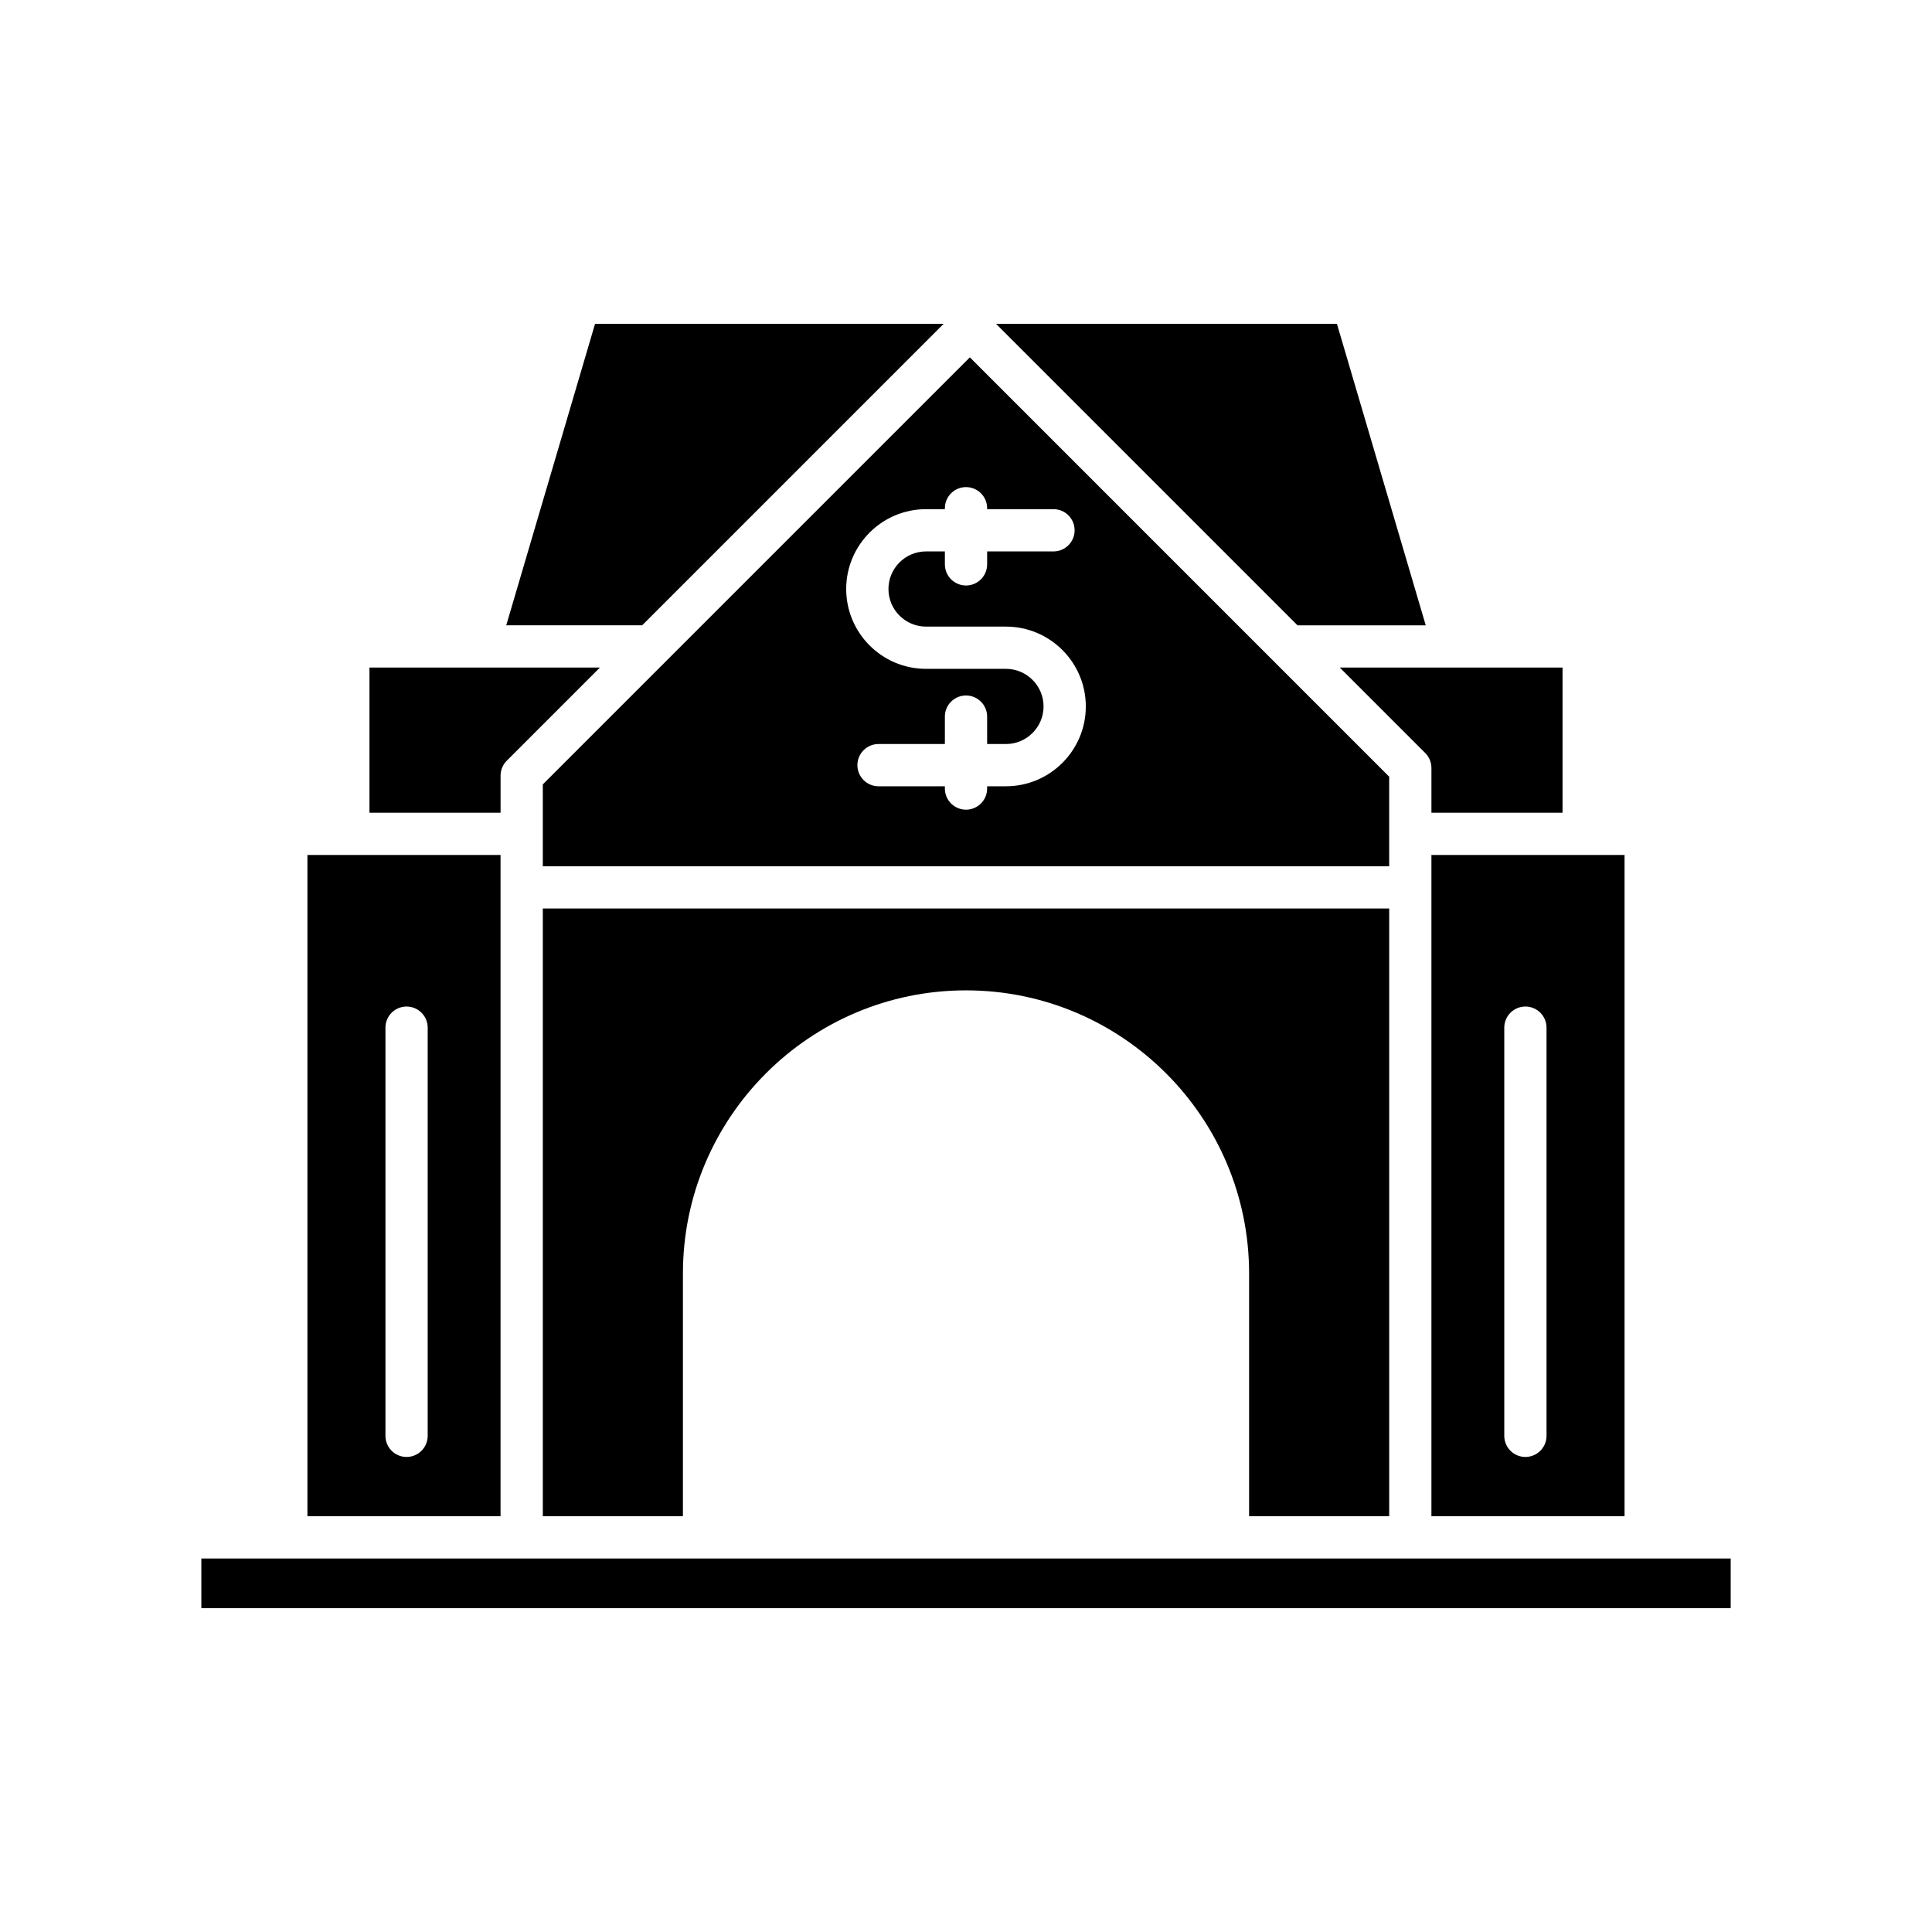
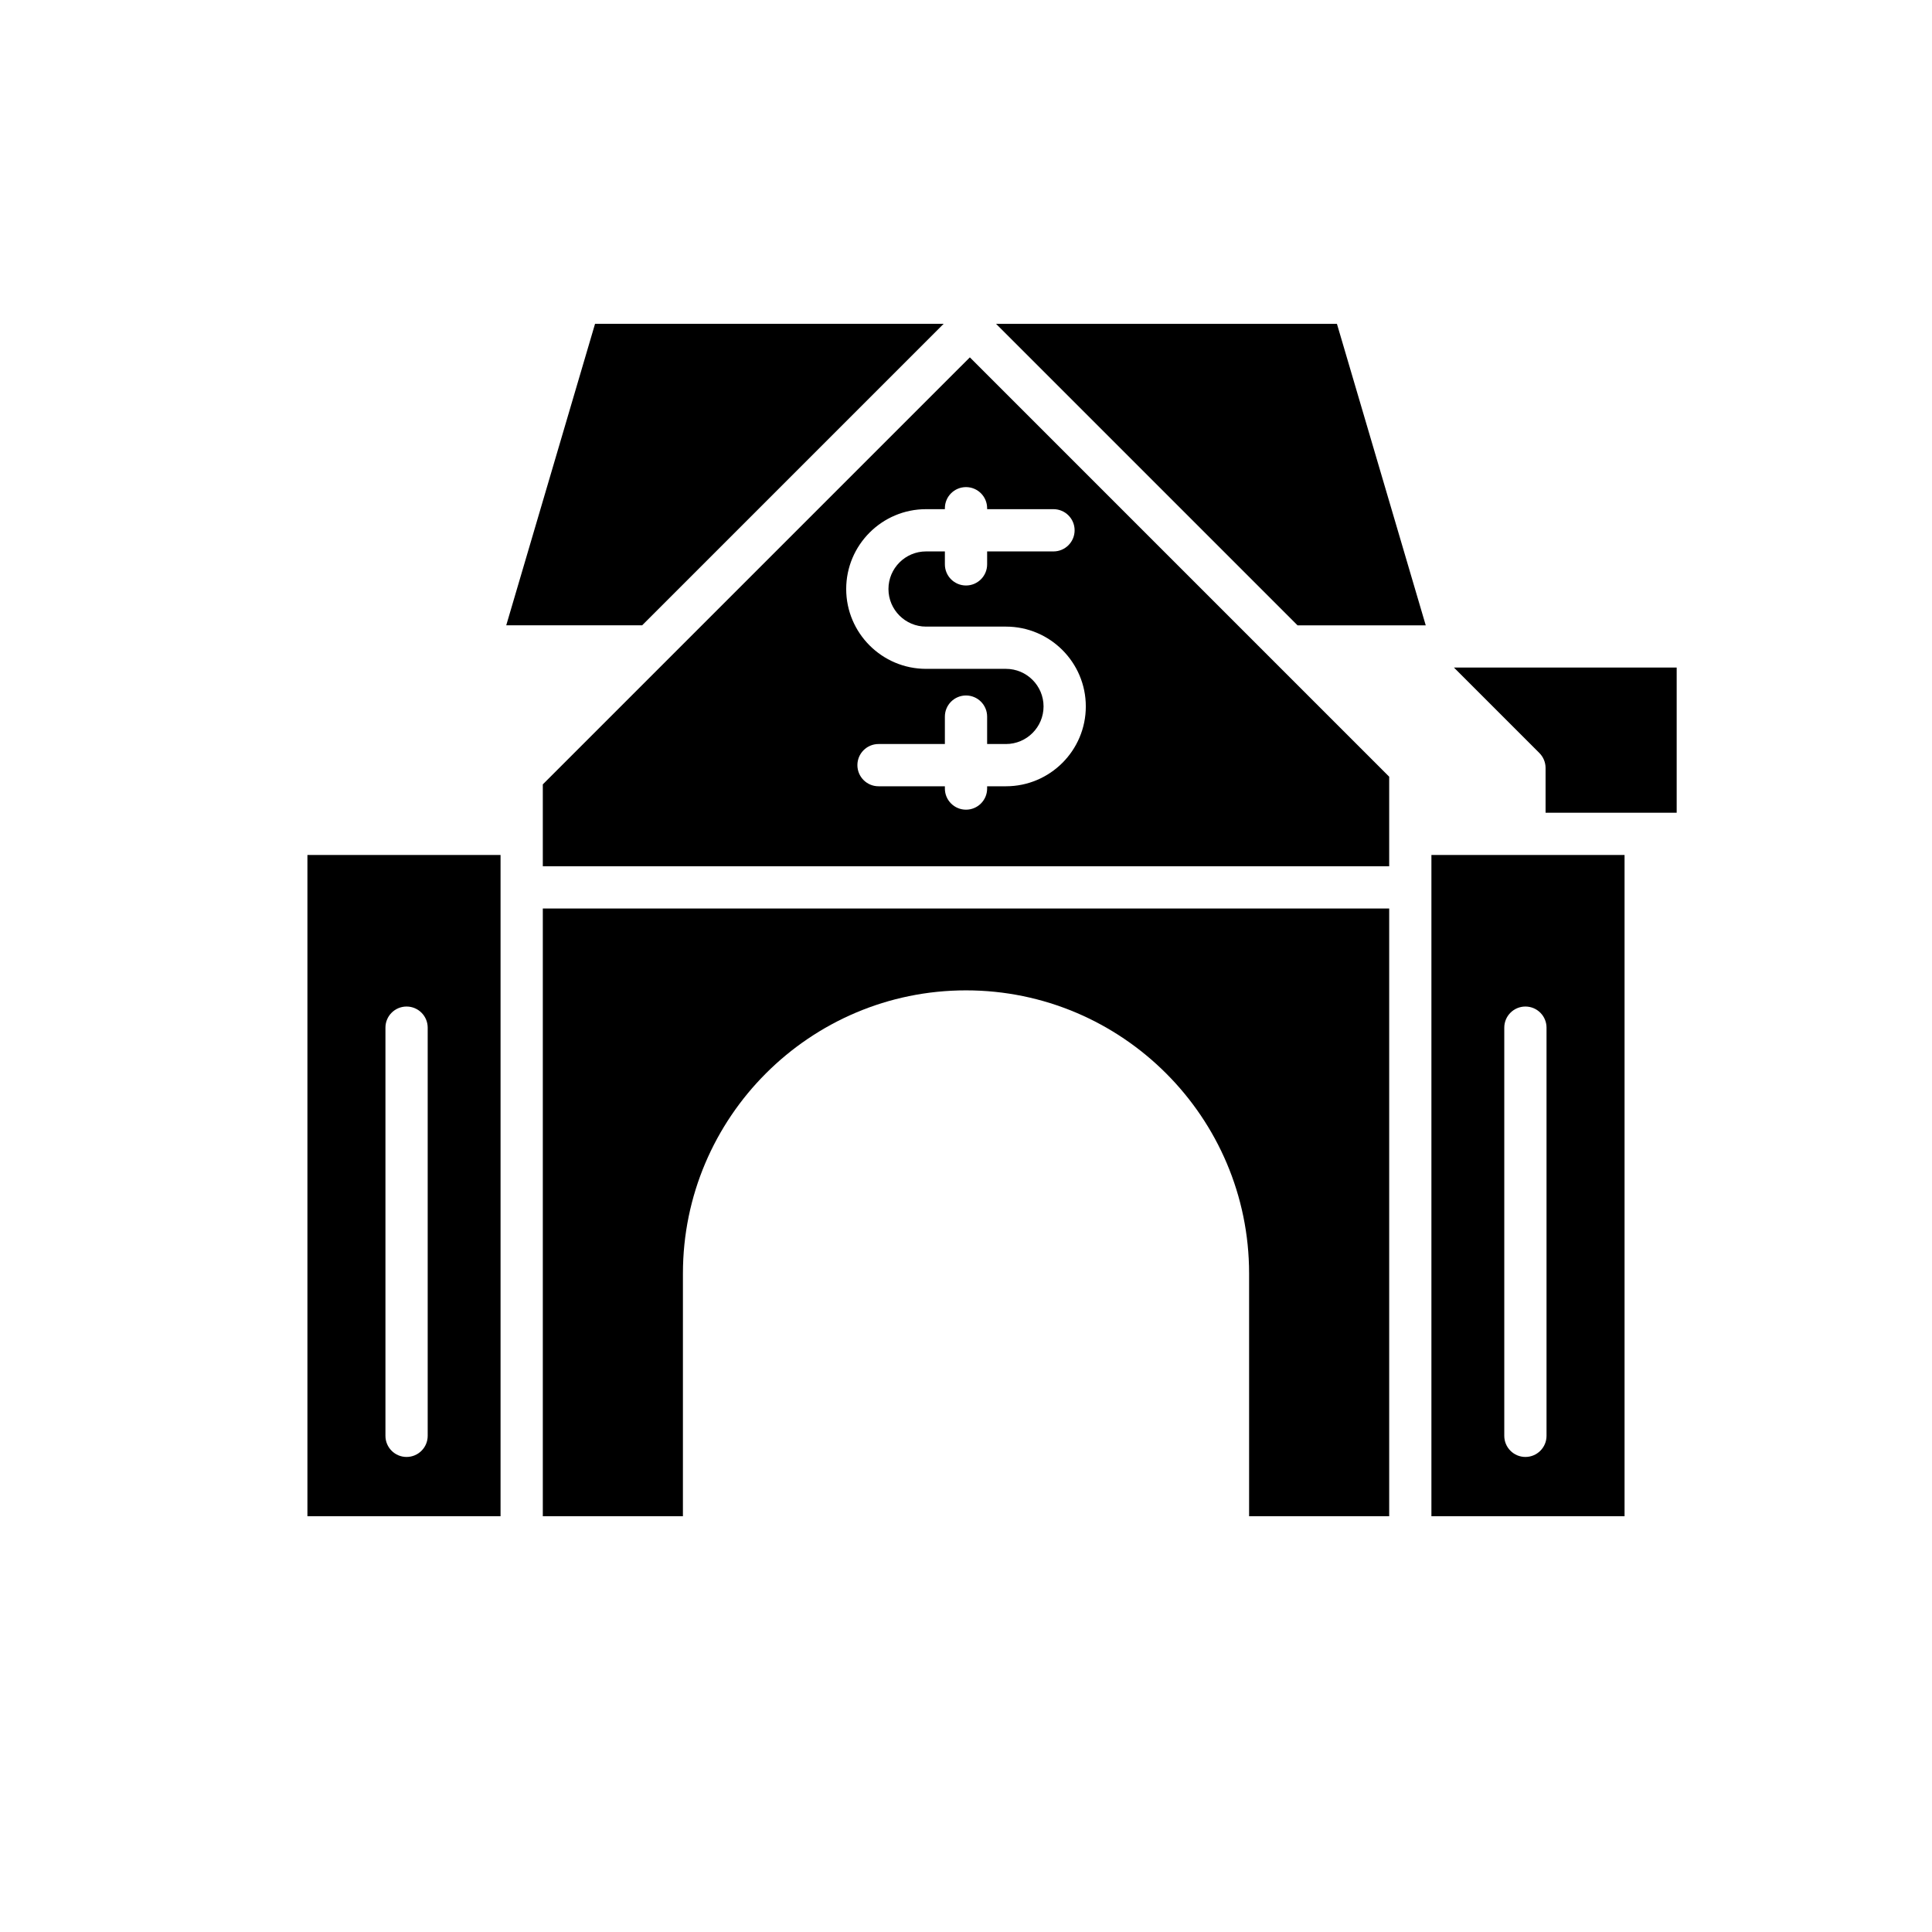
<svg xmlns="http://www.w3.org/2000/svg" fill="#000000" width="800px" height="800px" version="1.1" viewBox="144 144 512 512">
  <g>
-     <path d="m529.32 320.91-0.016-0.004h-30.25l22.648 22.652c1.051 1.051 1.641 2.473 1.641 3.957v11.863h34.746v-38.473h-28.75c-0.008 0.004-0.02 0.004-0.02 0.004z" />
+     <path d="m529.32 320.91-0.016-0.004l22.648 22.652c1.051 1.051 1.641 2.473 1.641 3.957v11.863h34.746v-38.473h-28.75c-0.008 0.004-0.02 0.004-0.02 0.004z" />
    <path d="m407.96 229.82 79.895 79.898h33.98l-23.535-79.898z" />
    <path d="m512.15 545.82v-161.06h-224.3v161.06h37.129l0.004-64.344c0-41.367 33.652-75.02 75.02-75.02s75.02 33.652 75.02 75.02v64.34z" />
    <path d="m278.16 309.71h36.016l79.898-79.898h-92.379z" />
-     <path d="m241.91 359.38h34.746v-9.828c0-1.484 0.59-2.91 1.641-3.957l24.688-24.688h-61.074z" />
-     <path d="m197.36 557.02h405.29v13.164h-405.29z" />
    <path d="m287.85 351.87v21.699h224.3v-23.734l-30.566-30.566-80.562-80.566zm117.75-73.184v0.25h17.586c3.09 0 5.598 2.508 5.598 5.598s-2.508 5.598-5.598 5.598h-17.586v3.43c0 3.09-2.508 5.598-5.598 5.598s-5.598-2.508-5.598-5.598v-3.43h-4.992c-5.492 0-9.961 4.469-9.961 9.965 0 5.492 4.469 9.961 9.961 9.961h21.184c11.664 0 21.156 9.488 21.156 21.156 0 11.664-9.488 21.156-21.156 21.156h-4.996v0.605c0 3.09-2.508 5.598-5.598 5.598s-5.598-2.508-5.598-5.598v-0.605h-17.586c-3.09 0-5.598-2.508-5.598-5.598 0-3.09 2.508-5.598 5.598-5.598h17.586v-7.266c0-3.09 2.508-5.598 5.598-5.598s5.598 2.508 5.598 5.598v7.266h4.992c5.492 0 9.961-4.469 9.961-9.961 0-5.492-4.469-9.961-9.961-9.961h-21.184c-11.664 0-21.156-9.488-21.156-21.156 0-11.668 9.488-21.16 21.156-21.16h4.996v-0.25c0-3.09 2.508-5.598 5.598-5.598s5.598 2.504 5.598 5.598z" />
    <path d="m523.34 545.82h51.184v-175.25h-51.184zm19.309-129.48c0-3.09 2.508-5.598 5.598-5.598s5.598 2.508 5.598 5.598v108.17c0 3.09-2.508 5.598-5.598 5.598s-5.598-2.508-5.598-5.598z" />
    <path d="m225.47 545.82h51.18v-175.25h-51.18zm20.676-129.48c0-3.09 2.508-5.598 5.598-5.598s5.598 2.508 5.598 5.598v108.17c0 3.09-2.508 5.598-5.598 5.598s-5.598-2.508-5.598-5.598z" />
  </g>
</svg>